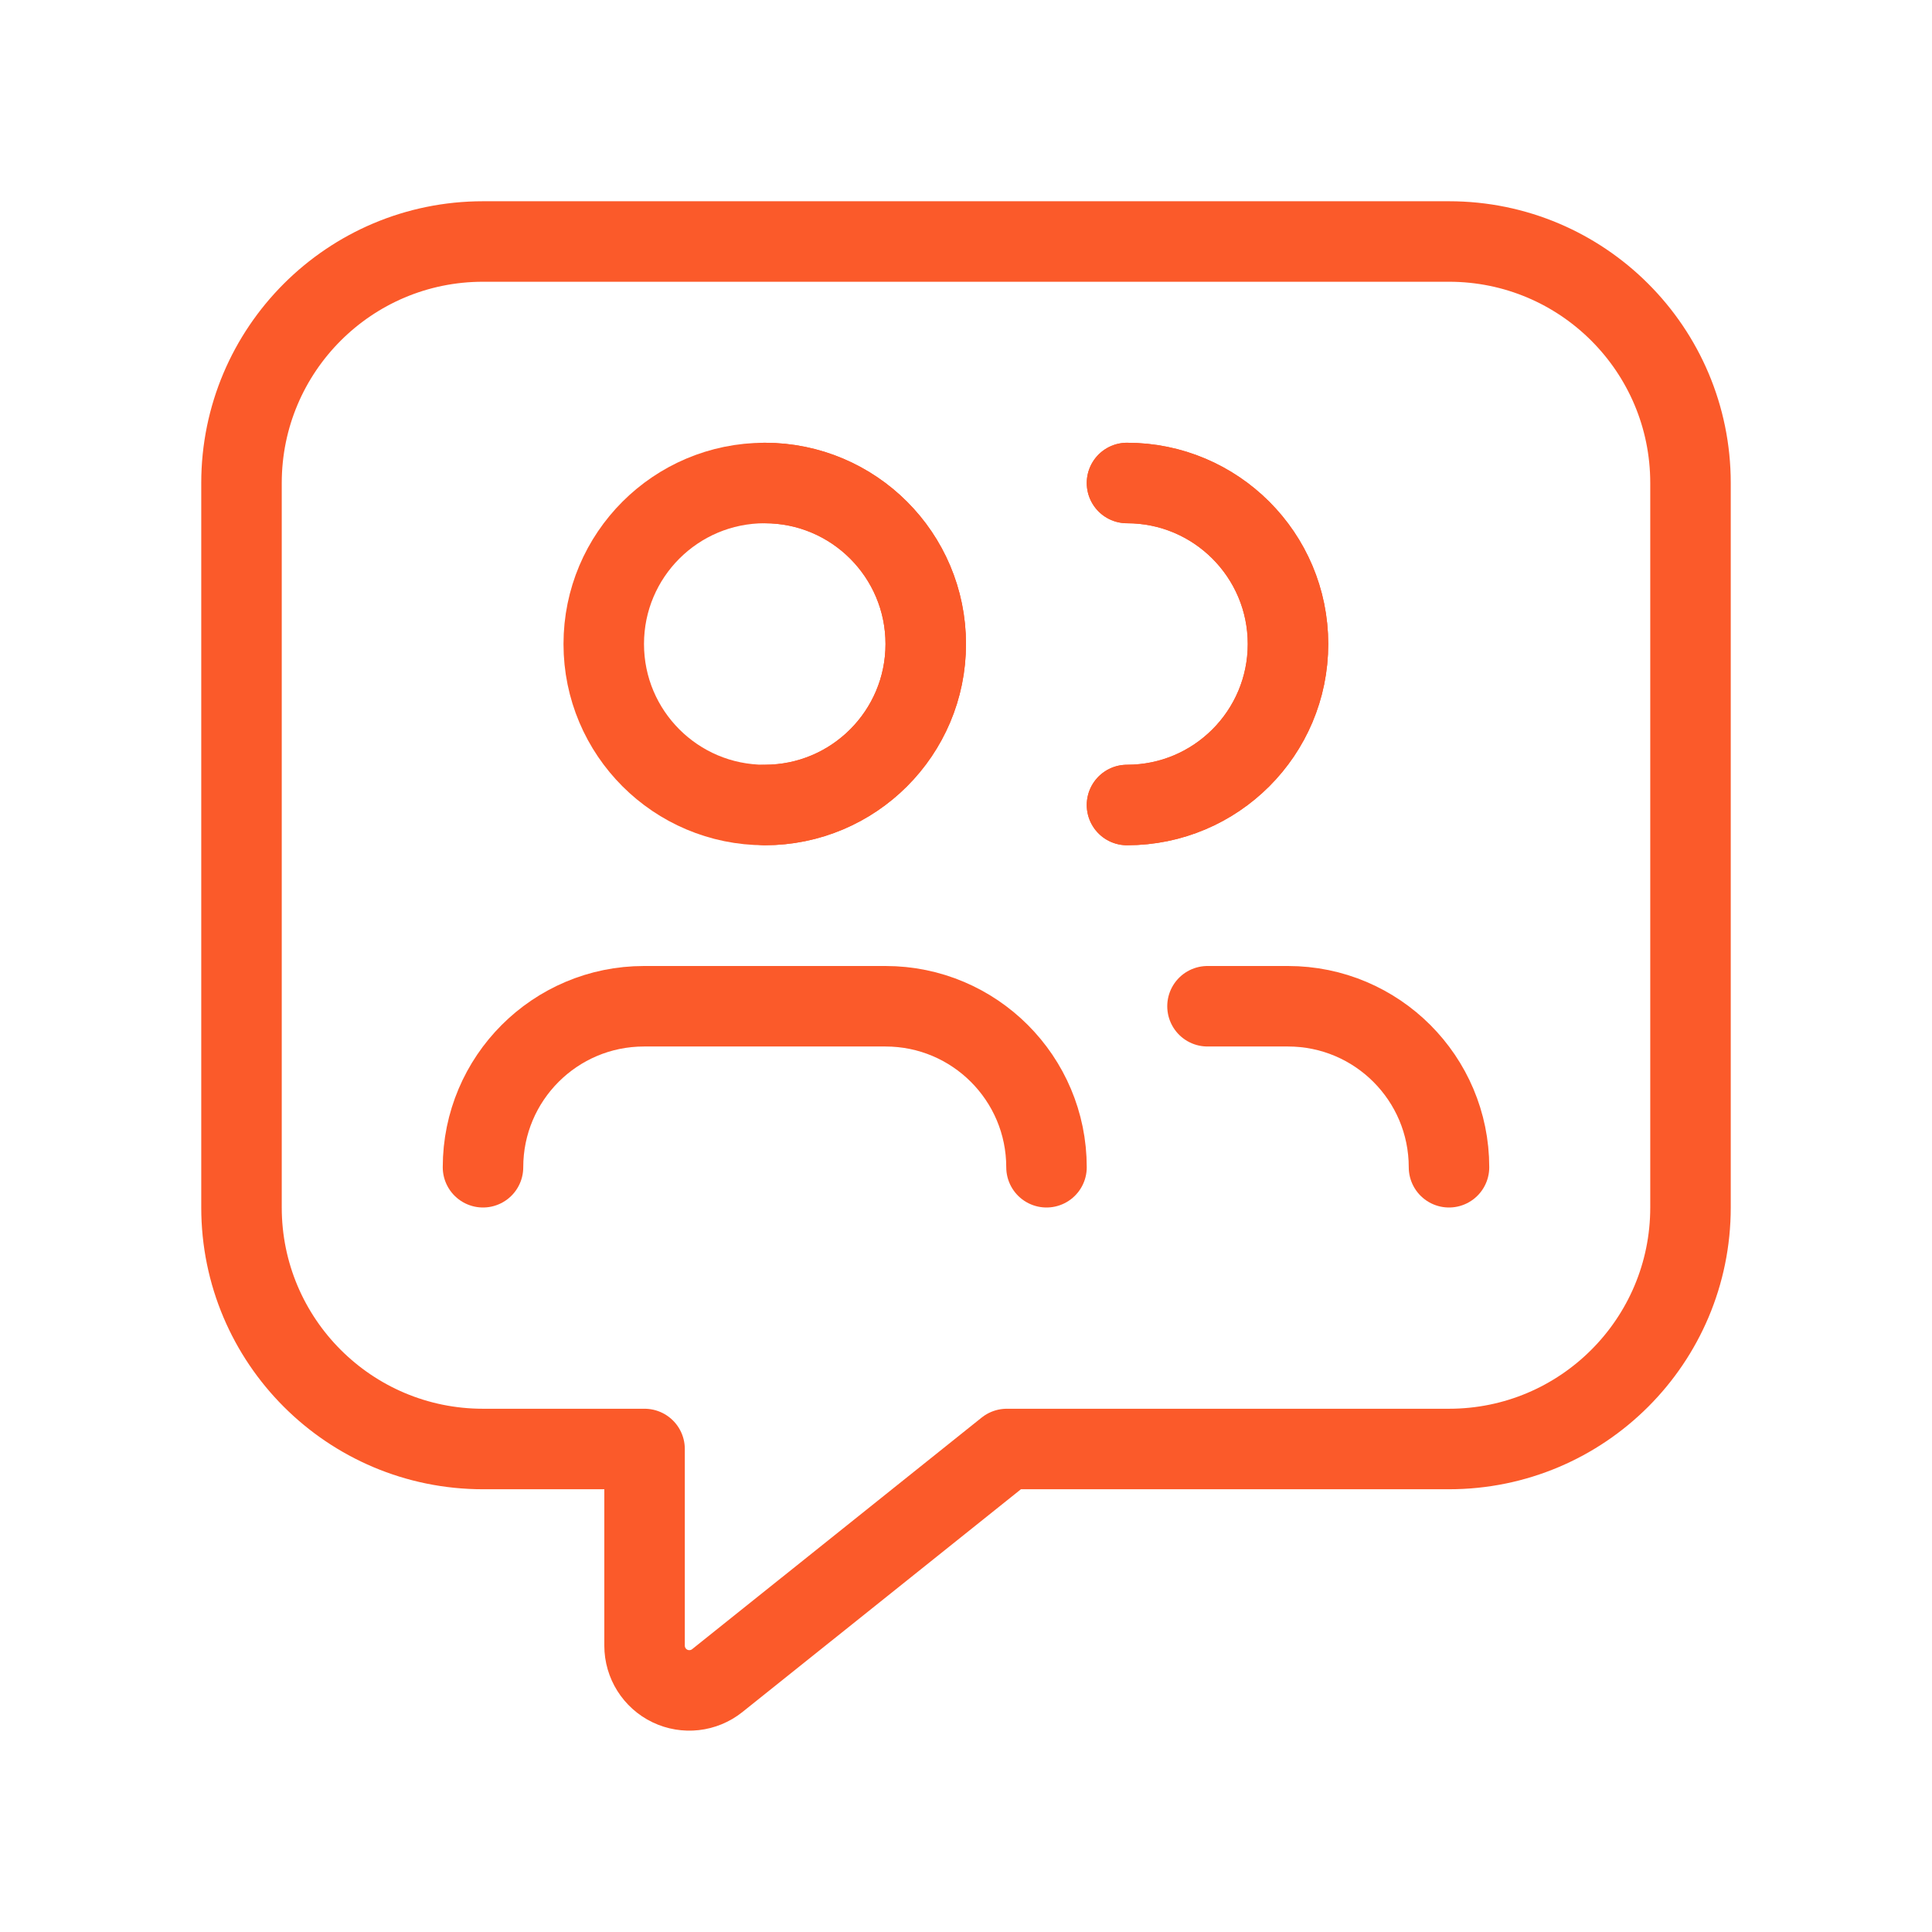
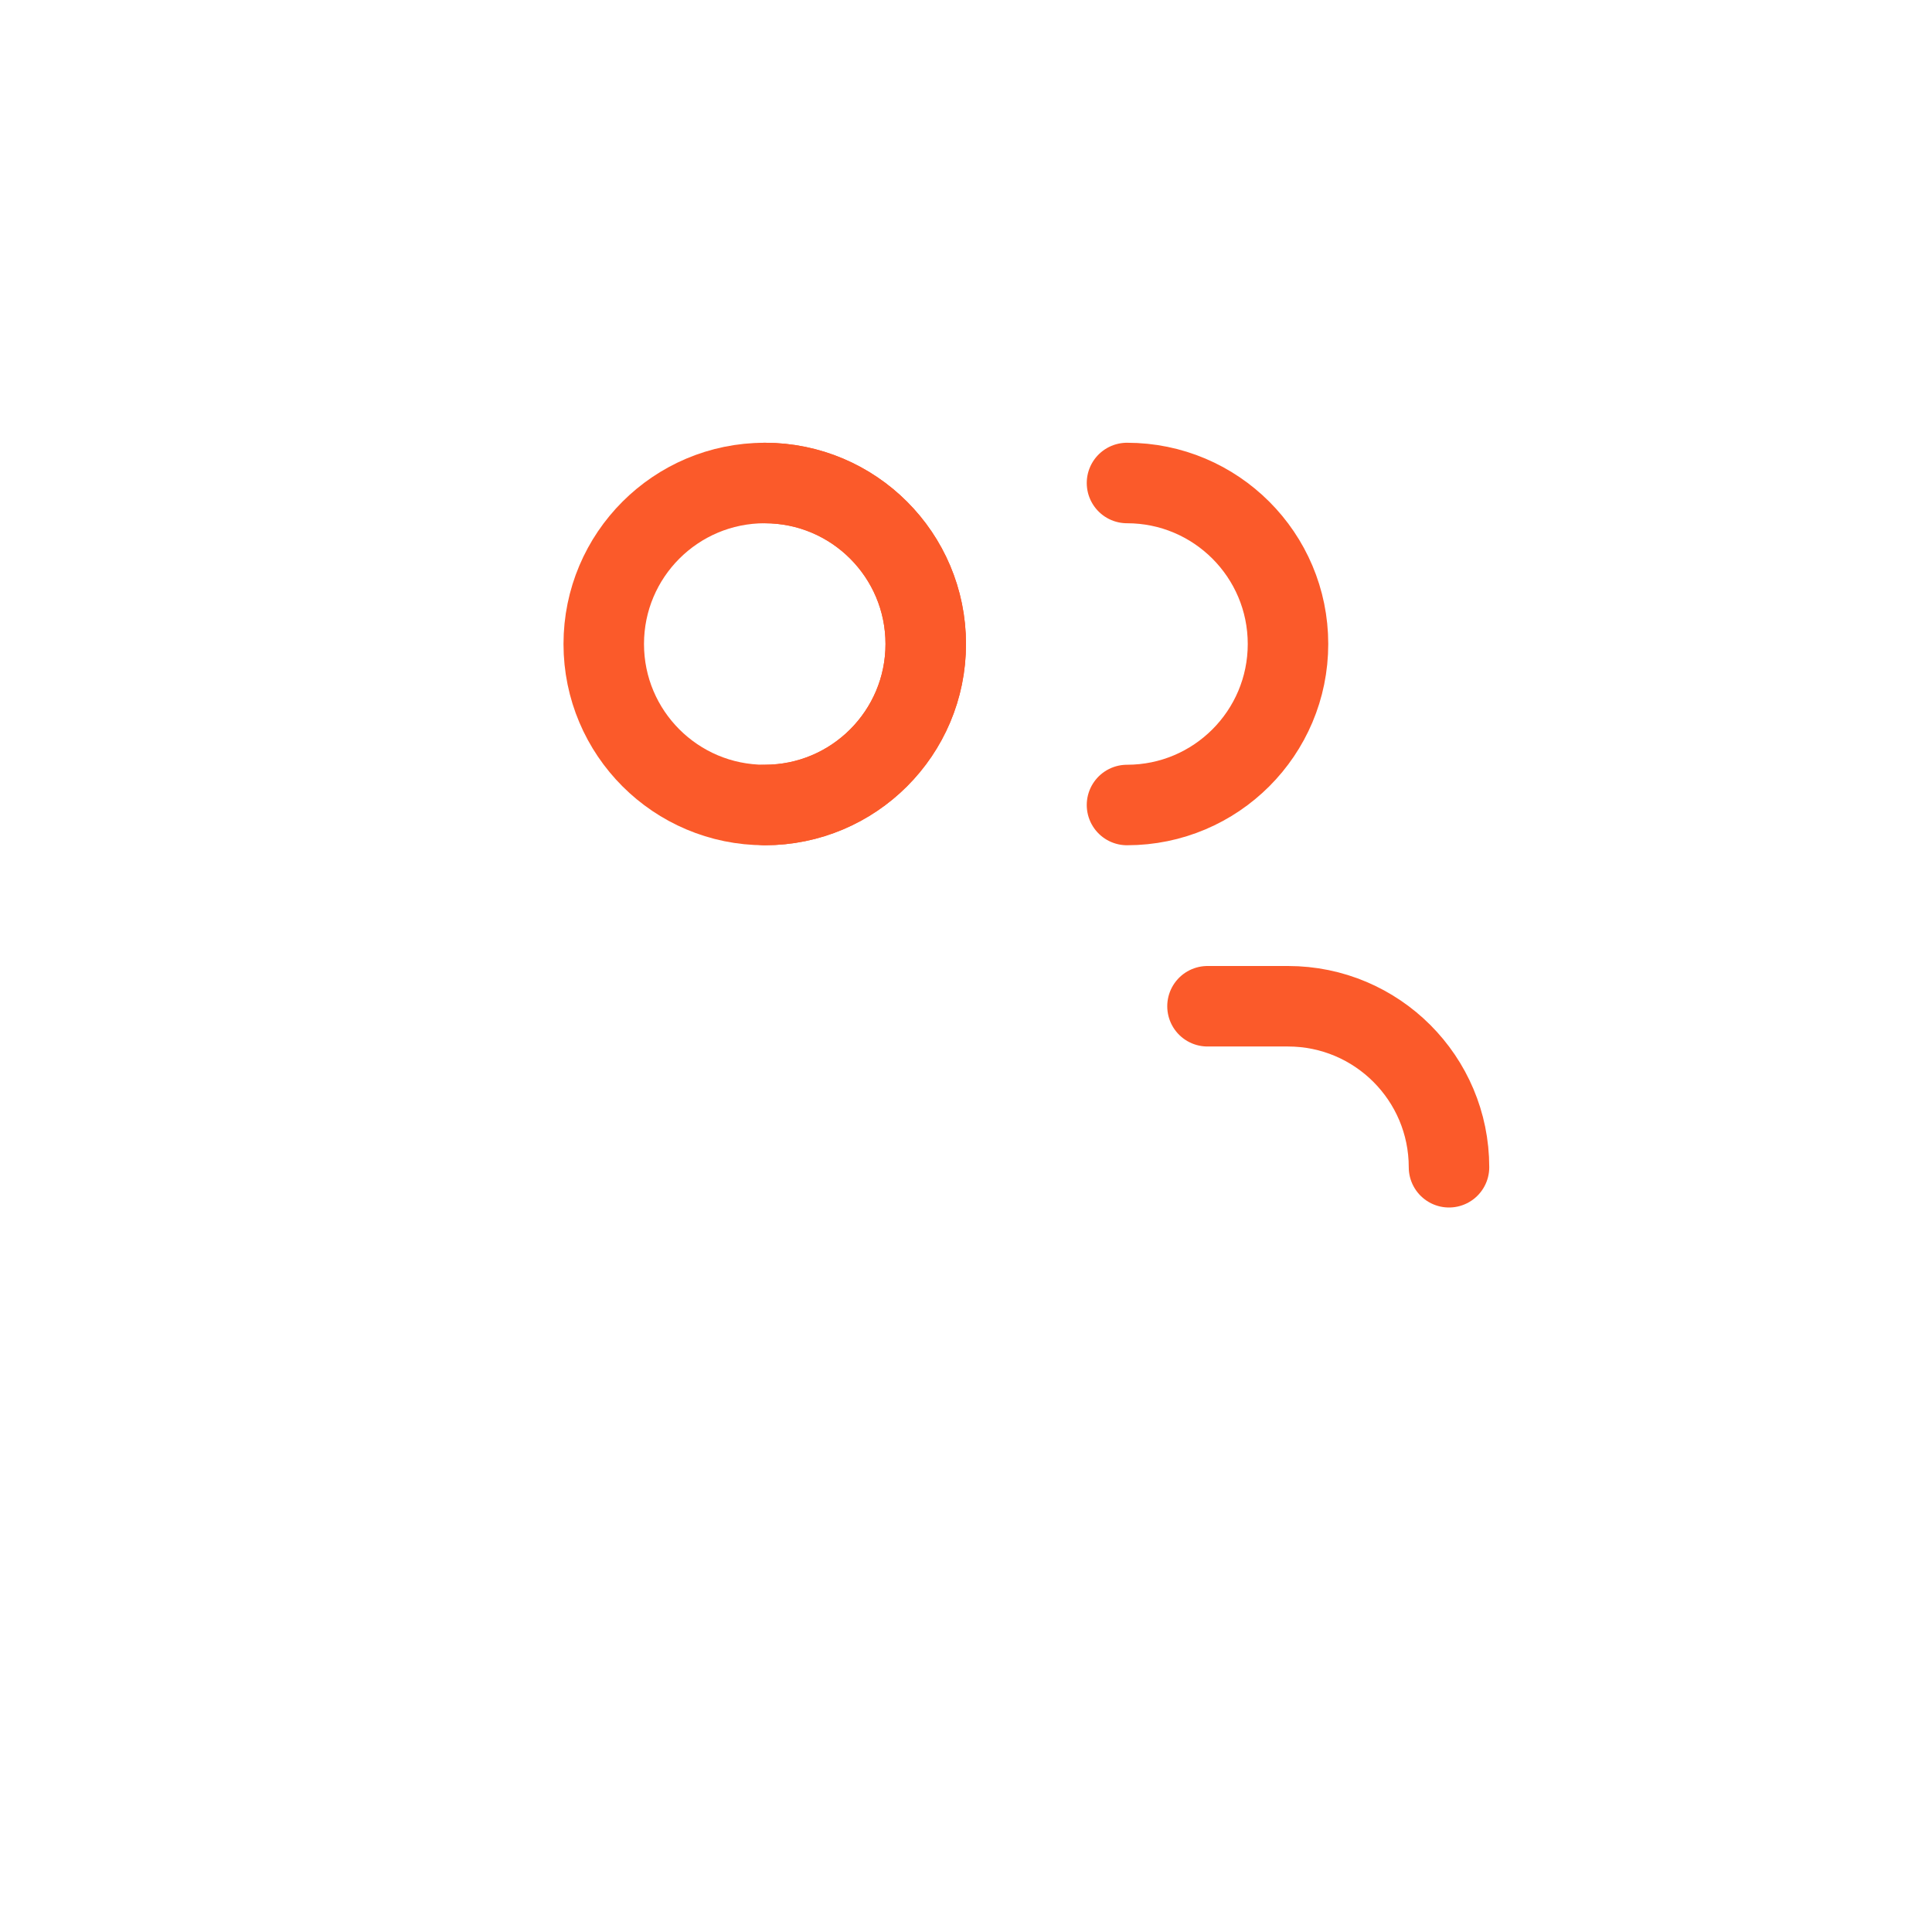
<svg xmlns="http://www.w3.org/2000/svg" width="48" height="48" viewBox="0 0 48 48" fill="none">
  <g id="Group">
    <circle id="Oval" cx="19" cy="16" r="4" stroke="#FB5A2A" stroke-width="2" stroke-linecap="round" stroke-linejoin="round" />
    <path id="Path" d="M19 12C21.209 12 23 13.791 23 16C23 18.209 21.209 20 19 20" stroke="#FB5A2A" stroke-width="2" stroke-linecap="round" stroke-linejoin="round" />
-     <path id="Path_2" d="M28 12C30.209 12 32 13.791 32 16C32 18.209 30.209 20 28 20" stroke="#FB5A2A" stroke-width="2" stroke-linecap="round" stroke-linejoin="round" />
    <path id="Path_3" d="M28 12C30.209 12 32 13.791 32 16C32 18.209 30.209 20 28 20" stroke="#FB5A2A" stroke-width="2" stroke-linecap="round" stroke-linejoin="round" />
-     <path id="Path_4" d="M26 29C26 26.791 24.209 25 22 25H16C13.791 25 12 26.791 12 29" stroke="#FB5A2A" stroke-width="2" stroke-linecap="round" stroke-linejoin="round" />
    <path id="Path_5" d="M36 29C36 26.791 34.209 25 32 25H30" stroke="#FB5A2A" stroke-width="2" stroke-linecap="round" stroke-linejoin="round" />
-     <path id="Path_6" fill-rule="evenodd" clip-rule="evenodd" d="M25.014 36H36C39.314 36 42 33.314 42 30V12C42 8.686 39.314 6 36 6H12C8.686 6 6 8.686 6 12V30C6 33.314 8.686 36 12 36H16.014V40.886C16.014 41.313 16.259 41.703 16.644 41.888C17.03 42.073 17.487 42.021 17.821 41.754L25.014 36Z" stroke="#FB5A2A" stroke-width="2" stroke-linecap="round" stroke-linejoin="round" />
  </g>
</svg>